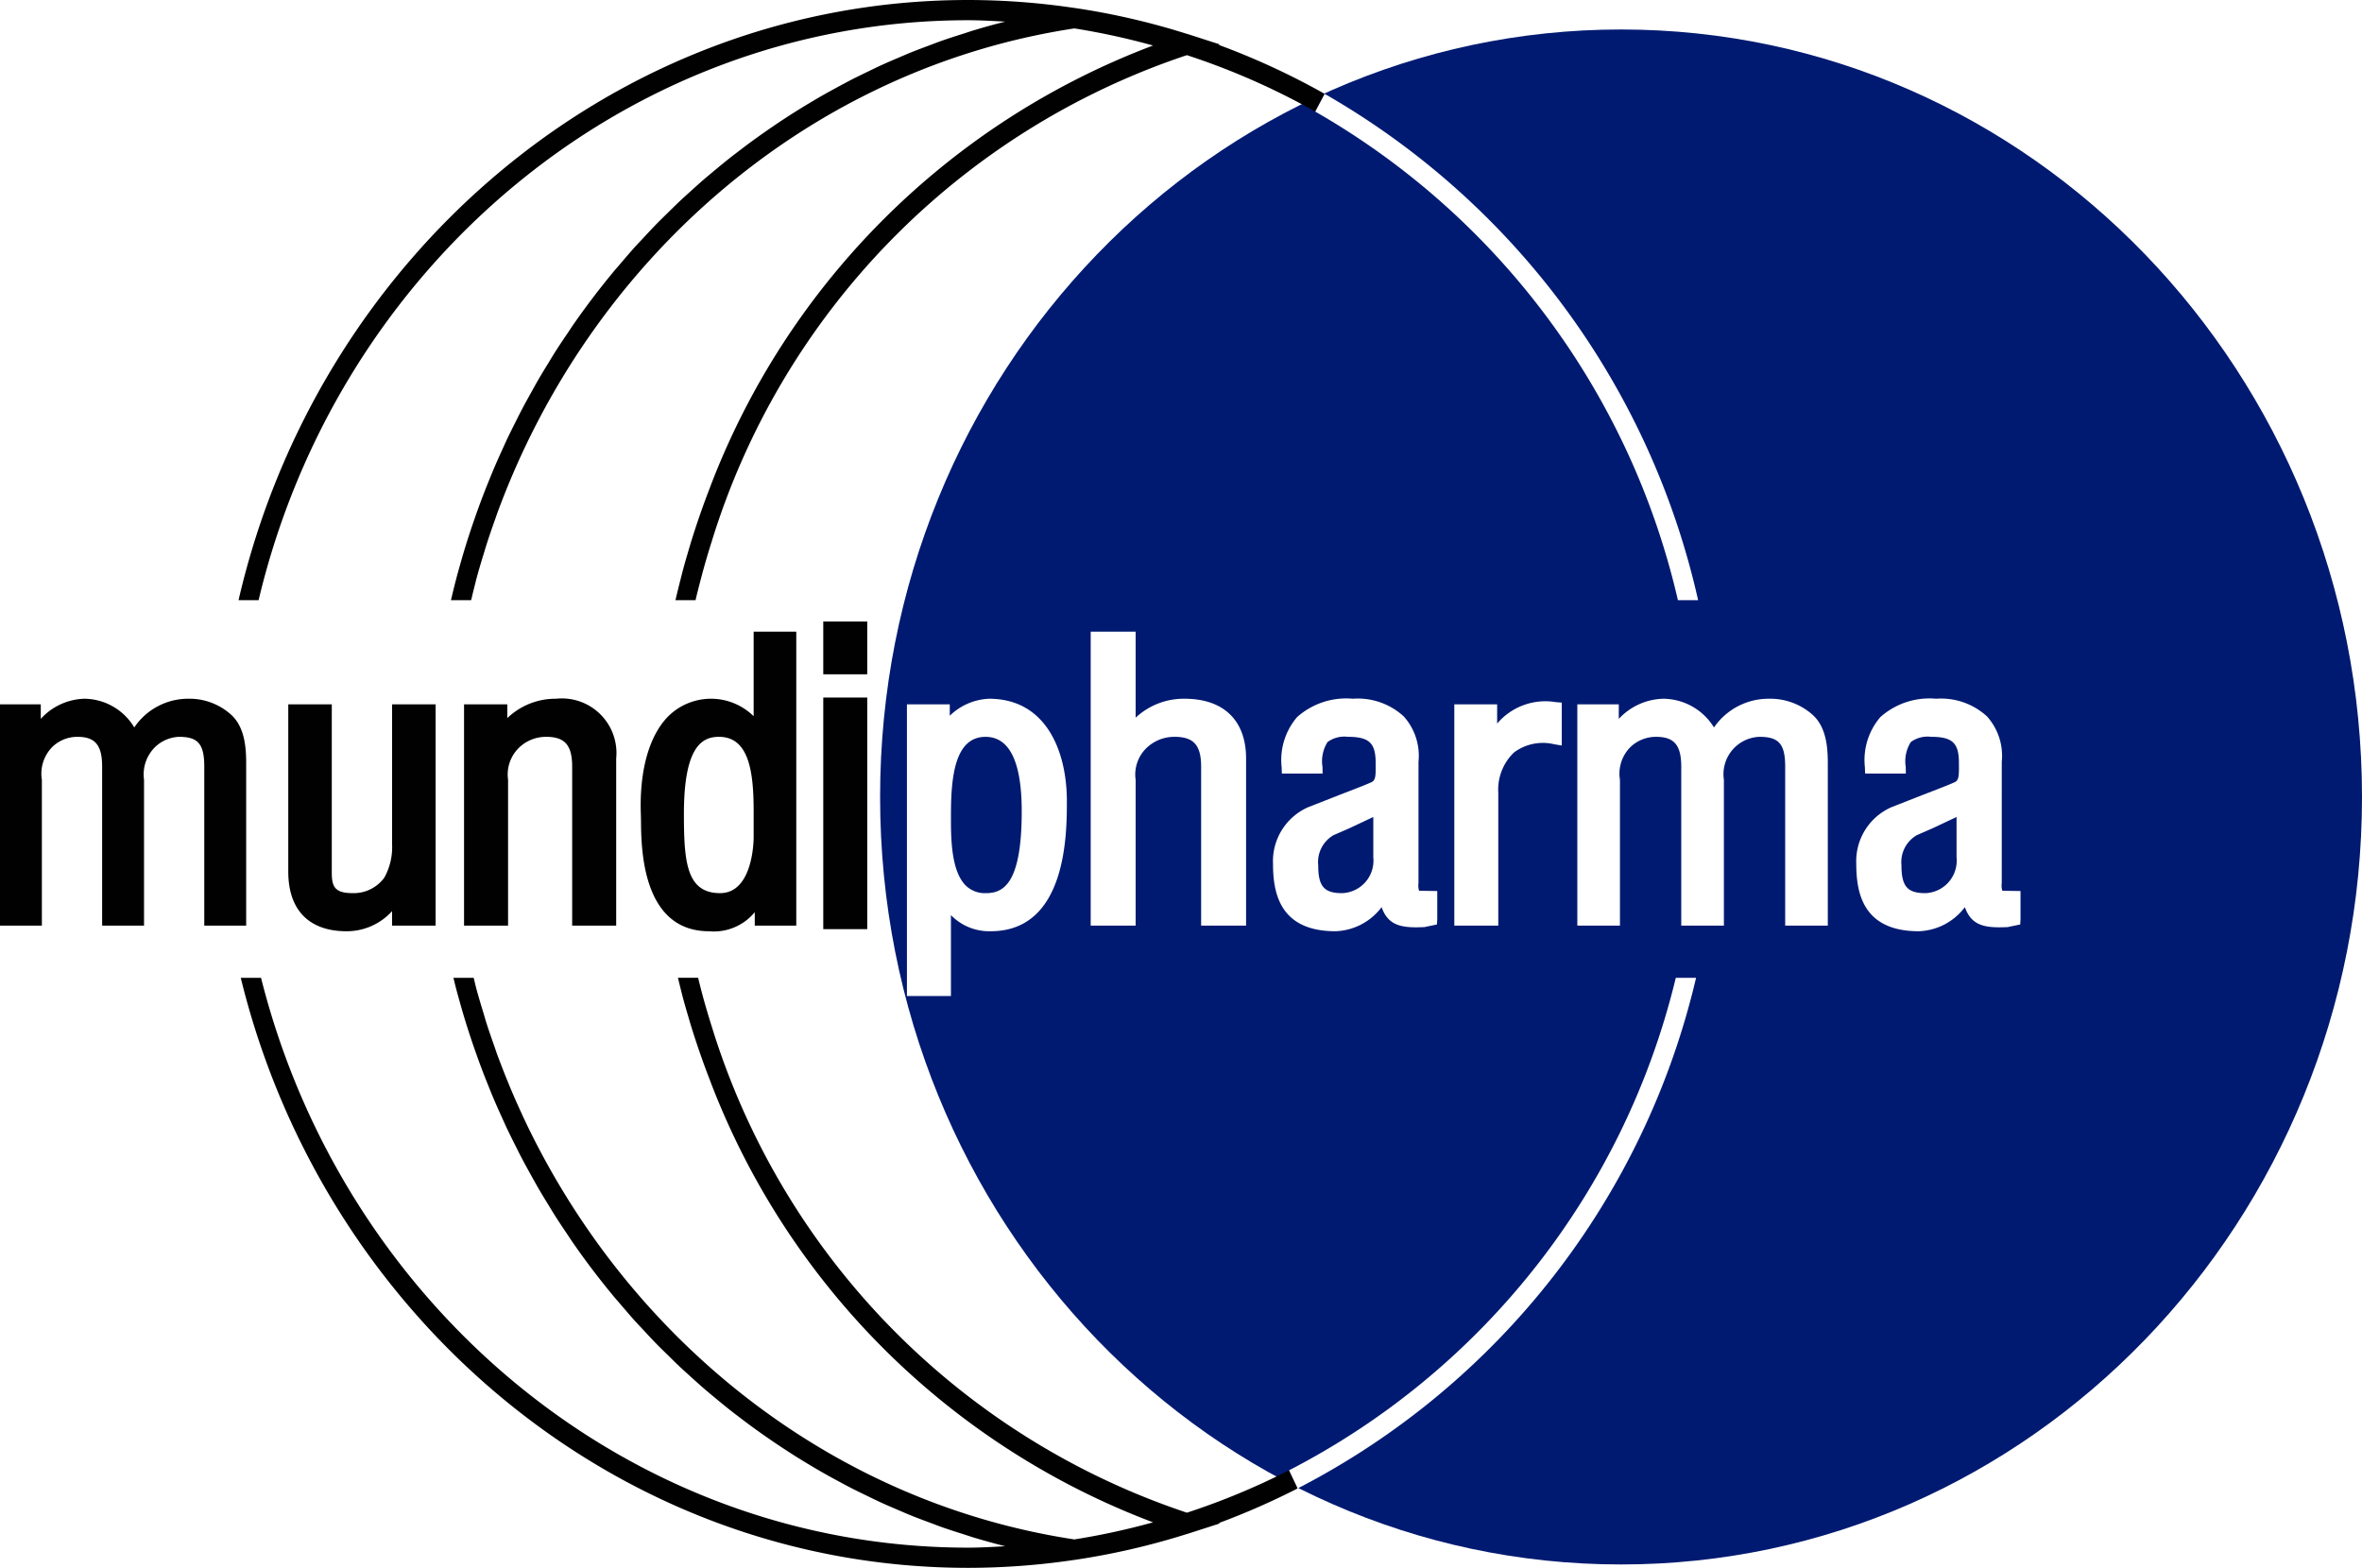
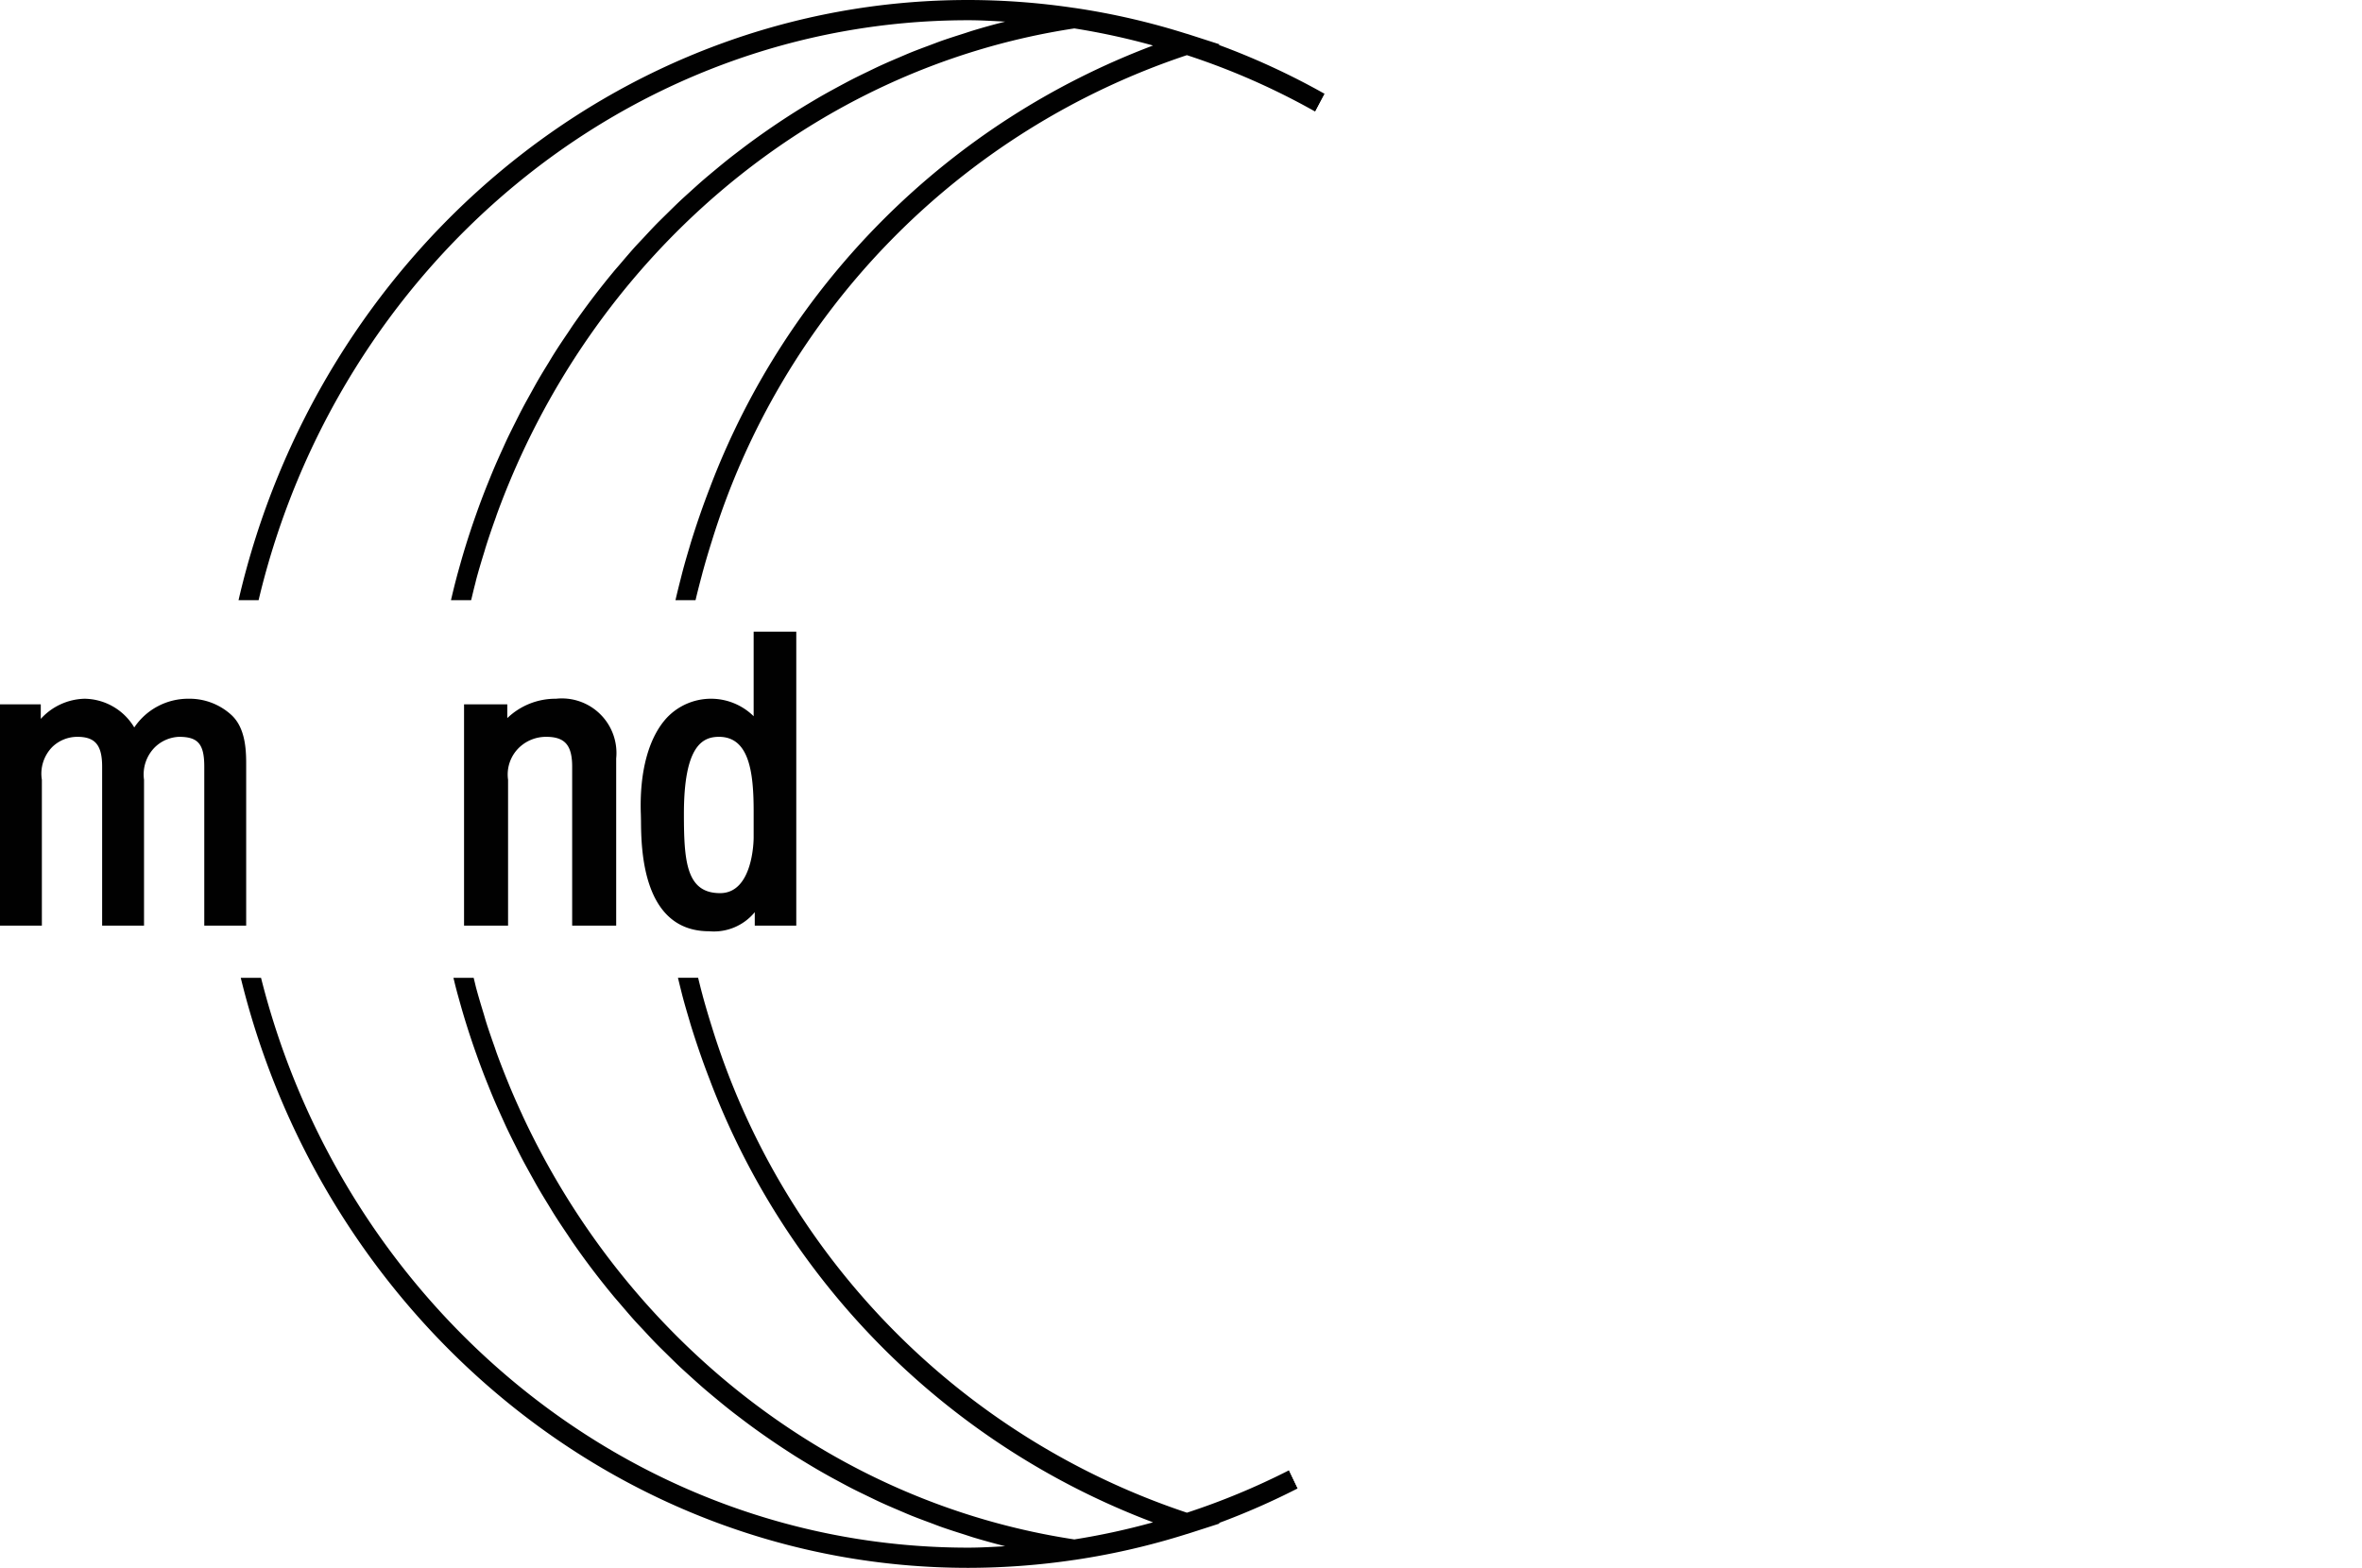
<svg xmlns="http://www.w3.org/2000/svg" id="ec0283df-8bfb-46af-a4a6-7eb78ff3824c" data-name="Layer 1" viewBox="0 0 150.617 100">
  <defs>
    <style>.\36 b478c65-c693-4e7c-b328-287ae6a7e231{fill:#001a71;}.\34 45fe797-d616-41bb-9bef-89b07dae71dc{fill:#010101;}.\35 e4850d4-64d6-4bac-ba88-c54df81249dd{fill:#fff;}</style>
  </defs>
  <title>logo---</title>
-   <path class="6b478c65-c693-4e7c-b328-287ae6a7e231" d="M150.617,50.832c0,27.034-21.154,48.952-47.249,48.952-26.094,0-47.247-21.917-47.247-48.952,0-27.035,21.153-48.952,47.247-48.952,26.095,0,47.249,21.916,47.249,48.952" />
  <path class="445fe797-d616-41bb-9bef-89b07dae71dc" d="M82.196,93.778a45.587,45.587,0,0,1-6.509,2.704A47.386,47.386,0,0,1,45.367,65.41c-.008-.02-.013-.04-.02-.061-.183-.587-.358-1.179-.522-1.776-.021-.074-.036-.149-.059-.224-.088-.327-.168-.656-.249-.984H43.231c.062.255.123.512.188.767.043.169.084.338.129.507.13.487.273.969.416,1.452.035.123.071.246.109.369.161.519.331,1.034.505,1.546.029.081.055.161.084.241.191.552.394,1.099.605,1.642.014.034.026.068.037.102A48.553,48.553,0,0,0,73.525,97.097a44.967,44.967,0,0,1-5.017,1.09C52.881,95.813,39.901,85.29,33.312,71.133c-.005-.01-.007-.021-.012-.032-.294-.634-.577-1.274-.844-1.92-.017-.041-.033-.083-.049-.123q-.38-.925-.727-1.87c-.049-.132-.091-.269-.138-.403-.192-.54-.381-1.082-.554-1.632-.05-.159-.093-.322-.142-.483-.161-.526-.321-1.056-.466-1.589-.051-.188-.093-.379-.14-.565-.011-.05-.024-.101-.037-.15H28.914c.058.231.11.462.172.693.082.314.17.626.257.937q.16.571.334,1.138c.096.31.194.62.296.928.123.374.249.744.381,1.114q.161.456.331.91.207.553.428,1.097c.119.296.237.594.362.887.152.361.315.722.476,1.079.13.289.26.578.394.863.17.358.347.713.526,1.066.139.278.275.556.421.831.187.358.386.712.581,1.065.146.262.289.525.439.784.212.365.431.724.652,1.083.147.239.289.482.441.718.25.394.509.778.769,1.165.132.195.257.392.392.585q.598.86,1.231,1.694c.007.008.012.016.019.025q.624.819,1.281,1.613c.147.18.305.353.455.532.301.351.6.704.907,1.047.188.208.38.408.572.613.282.304.563.611.855.907.208.212.42.417.631.624.285.281.567.56.857.834.223.207.448.41.674.615.288.26.576.522.871.775.237.203.474.401.712.598.296.245.592.49.893.727.243.194.493.383.742.571.302.231.61.46.921.684.252.183.508.362.763.539.314.218.632.433.95.643q.392.257.784.508c.327.205.655.404.983.601.268.16.532.317.804.47.336.193.676.378,1.018.561.269.145.54.292.811.432.352.18.709.351,1.063.522.272.131.54.264.816.39.368.169.741.328,1.114.487.269.114.535.232.805.341.397.16.798.308,1.199.457.254.094.506.195.761.285.456.159.917.307,1.376.451.209.067.414.138.624.203q1.012.303,2.04.563c-.788.043-1.579.091-2.359.091-21.619,0-39.843-15.456-45.094-36.345H15.352C20.637,83.974,39.429,100,61.74,100a46.477,46.477,0,0,0,6.761-.505h.006l.09-.013a46.162,46.162,0,0,0,7.084-1.64l.007.001.187-.06,1.91-.615-.071-.024a46.758,46.758,0,0,0,5.036-2.211ZM77.703,2.859l.081-.026-1.91-.616-.187-.06-.007.002A45.859,45.859,0,0,0,68.596.518L68.506.505l-.006.001A46.331,46.331,0,0,0,61.74,0c-22.531,0-41.466,16.348-46.529,38.279h1.279c5.037-21.215,23.411-36.989,45.25-36.989.78,0,1.571.047,2.359.09q-1.027.257-2.04.564c-.209.063-.414.135-.622.201-.461.146-.922.293-1.379.452-.252.09-.505.189-.757.283-.403.15-.805.299-1.203.459-.269.109-.533.226-.802.34-.375.159-.748.319-1.116.488-.276.125-.543.257-.815.388-.355.172-.712.344-1.064.524-.271.14-.54.286-.809.43-.342.185-.683.37-1.022.563-.27.153-.533.311-.8.469q-.495.295-.986.604-.392.248-.782.505-.479.316-.952.644-.382.265-.761.538c-.312.225-.621.454-.924.687-.247.188-.496.376-.738.567-.304.24-.602.486-.897.732-.237.196-.472.392-.708.593-.296.255-.588.518-.876.78-.225.203-.448.404-.669.611-.293.276-.577.557-.863.839-.208.206-.419.409-.626.619-.293.299-.576.607-.862.914-.189.202-.38.401-.566.606-.308.345-.61.7-.911,1.054-.148.176-.305.347-.45.526q-1.334,1.61-2.533,3.334c-.13.187-.252.381-.381.569-.266.391-.528.781-.781,1.18-.149.232-.29.47-.433.707-.224.362-.445.725-.659,1.093-.149.257-.291.519-.435.779-.197.355-.397.71-.585,1.07-.146.274-.281.551-.42.827-.179.355-.357.71-.528,1.069-.133.286-.262.575-.394.863-.161.358-.323.717-.474,1.078-.125.295-.244.592-.364.89-.147.362-.289.727-.427,1.094q-.17.453-.331.911-.197.554-.381,1.114c-.102.308-.2.617-.296.928q-.174.566-.334,1.138c-.088.312-.176.623-.257.938-.103.387-.196.775-.289,1.167-.014.056-.027.113-.039.17h1.285c.079-.32.152-.641.235-.959.037-.133.065-.268.1-.4.158-.59.335-1.173.515-1.755.032-.106.06-.213.095-.318.194-.617.405-1.226.623-1.831.023-.068.045-.136.069-.204C37.562,16.69,51.461,4.401,68.508,1.812A45.034,45.034,0,0,1,73.525,2.903,48.553,48.553,0,0,0,45.304,31.008c-.011.033-.023.068-.036.1q-.318.818-.607,1.648c-.028.077-.052.154-.081.232-.175.514-.345,1.031-.507,1.552-.038.122-.072.245-.109.367-.143.483-.286.966-.416,1.455-.044.166-.085.333-.128.5-.115.451-.23.904-.334,1.36-.005.019-.008.039-.014.059H44.352c.126-.536.264-1.068.405-1.598.025-.085.042-.172.068-.256q.25-.912.532-1.807a.276.276,0,0,1,.009-.026A47.391,47.391,0,0,1,75.684,3.518a45.317,45.317,0,0,1,8.184,3.6l.6-1.133a46.574,46.574,0,0,0-6.765-3.126" />
  <path class="5e4850d4-64d6-4bac-ba88-c54df81249dd" d="M82.198,93.778l.55,1.156a49.279,49.279,0,0,0,25.405-32.567h-1.293a47.979,47.979,0,0,1-24.662,31.412m24.797-55.498h1.288A49.769,49.769,0,0,0,84.469,5.986l-.599,1.132a48.455,48.455,0,0,1,23.125,31.162" />
  <path class="445fe797-d616-41bb-9bef-89b07dae71dc" d="M35.452,44.567a4.424,4.424,0,0,0-3.103,1.235v-.876h-2.758V59.038h2.807V49.735a2.382,2.382,0,0,1,.756-2.1,2.475,2.475,0,0,1,1.675-.639c1.191,0,1.656.533,1.656,1.903v10.138h2.807V48.374a3.481,3.481,0,0,0-3.84-3.807" />
  <path class="445fe797-d616-41bb-9bef-89b07dae71dc" d="M12.068,44.567a4.141,4.141,0,0,0-3.506,1.831,3.744,3.744,0,0,0-3.172-1.831,3.895,3.895,0,0,0-2.79,1.285v-.927H0V59.038H2.67V49.735a2.425,2.425,0,0,1,.672-2.1,2.295,2.295,0,0,1,1.595-.639c1.135,0,1.576.533,1.576,1.903v10.138H9.184V49.735a2.448,2.448,0,0,1,.719-2.1,2.34,2.34,0,0,1,1.513-.639c1.216,0,1.61.462,1.61,1.903v10.138H15.698V48.894c.002-.905.006-2.419-.944-3.293a3.953,3.953,0,0,0-2.686-1.035" />
  <path class="445fe797-d616-41bb-9bef-89b07dae71dc" d="M48.058,53.415c0,.145-.024,3.551-2.138,3.551-2.149,0-2.309-2.002-2.309-5.057,0-4.354,1.193-4.913,2.236-4.913,1.941,0,2.211,2.293,2.211,4.77Zm0-13.125v5.392a3.874,3.874,0,0,0-5.514.075c-1.185,1.265-1.782,3.473-1.678,6.218l.008.384c.014,1.741.066,7.038,4.343,7.038a3.372,3.372,0,0,0,2.912-1.218v.86h2.647V40.29Z" />
-   <path class="445fe797-d616-41bb-9bef-89b07dae71dc" d="M25.003,53.869a3.987,3.987,0,0,1-.498,2.111,2.419,2.419,0,0,1-2.005.986c-1.148,0-1.343-.403-1.343-1.305v-10.735H18.382V55.589c0,2.455,1.322,3.808,3.722,3.808a3.905,3.905,0,0,0,2.898-1.283v.925H27.778V44.926H25.003Z" />
-   <path class="445fe797-d616-41bb-9bef-89b07dae71dc" d="M52.497,43.008h2.804V39.639h-2.804Zm0,16.255h2.804v-14.772h-2.804Z" />
  <path class="5e4850d4-64d6-4bac-ba88-c54df81249dd" d="M75.538,44.567a4.496,4.496,0,0,0-3.122,1.208V40.291h-2.866V59.038h2.866V49.735a2.352,2.352,0,0,1,.773-2.1,2.557,2.557,0,0,1,1.71-.639c1.217,0,1.693.533,1.693,1.903v10.138h2.866V48.374c0-2.42-1.427-3.807-3.92-3.807" />
  <path class="5e4850d4-64d6-4bac-ba88-c54df81249dd" d="M112.861,44.567a4.23,4.23,0,0,0-3.566,1.831,3.832,3.832,0,0,0-3.23-1.831,3.998,3.998,0,0,0-2.84,1.285v-.927h-2.644V59.038h2.718V49.735a2.398,2.398,0,0,1,.683-2.1,2.356,2.356,0,0,1,1.623-.639c1.153,0,1.603.533,1.603,1.903v10.138h2.719V49.735a2.383,2.383,0,0,1,2.272-2.739c1.236,0,1.636.462,1.636,1.903v10.138h2.718V48.893c.003-.905.007-2.418-.959-3.292a4.06,4.06,0,0,0-2.734-1.035" />
  <path class="5e4850d4-64d6-4bac-ba88-c54df81249dd" d="M124.763,54.681a2.075,2.075,0,0,1-1.982,2.286c-1.16,0-1.531-.435-1.531-1.784a1.983,1.983,0,0,1,.977-1.914l1.018-.445s.893-.42,1.518-.715Zm3.627,2.144-.709-.013a1.185,1.185,0,0,1-.036-.495l.001-7.729a3.762,3.762,0,0,0-.94-2.893,4.34,4.34,0,0,0-3.251-1.129,4.709,4.709,0,0,0-3.549,1.169,4.209,4.209,0,0,0-.988,3.202l.015.4h2.597l-.007-.421a2.295,2.295,0,0,1,.323-1.587,1.806,1.806,0,0,1,1.285-.334c1.367,0,1.783.39,1.783,1.665l.001.2c.004.61-.014.853-.206.995-.167.103-1.293.534-2.116.85l-1.972.775a3.76,3.76,0,0,0-2.253,3.606c0,1.849.412,4.31,3.986,4.31a3.842,3.842,0,0,0,2.94-1.537c.426,1.228,1.347,1.333,2.699,1.274l.036-.001.073-.018.721-.15.018-.34V56.83Z" />
  <path class="5e4850d4-64d6-4bac-ba88-c54df81249dd" d="M87.571,54.681a2.075,2.075,0,0,1-1.982,2.286c-1.16,0-1.531-.435-1.531-1.784a1.982,1.982,0,0,1,.976-1.914l1.019-.445s.893-.42,1.518-.715ZM91.198,56.825l-.709-.013a1.195,1.195,0,0,1-.037-.495l.001-7.729a3.761,3.761,0,0,0-.939-2.893,4.34,4.34,0,0,0-3.251-1.129,4.712,4.712,0,0,0-3.55,1.169,4.212,4.212,0,0,0-.987,3.202l.015.4h2.597l-.007-.421a2.301,2.301,0,0,1,.322-1.587,1.81,1.81,0,0,1,1.286-.334c1.366,0,1.782.39,1.782,1.665l.001.2c.005.61-.013.853-.205.995-.166.103-1.293.534-2.115.85l-1.974.775a3.76,3.76,0,0,0-2.252,3.606c0,1.849.413,4.31,3.986,4.31a3.84,3.84,0,0,0,2.939-1.537c.428,1.228,1.347,1.333,2.7,1.274l.035-.001.074-.018.72-.15.019-.34V56.83Z" />
  <path class="5e4850d4-64d6-4bac-ba88-c54df81249dd" d="M95.468,46.152V44.925H92.737V59.038h2.804V50.571a3.282,3.282,0,0,1,.998-2.574,3.078,3.078,0,0,1,2.564-.528l.486.082V44.813l-.384-.03a4.03,4.03,0,0,0-3.738,1.369" />
  <path class="5e4850d4-64d6-4bac-ba88-c54df81249dd" d="M62.871,56.966A1.74,1.74,0,0,1,61.58,56.478c-.946-.944-.942-3.093-.941-4.375v-.145c0-2.453.262-4.961,2.205-4.961,1.53,0,2.308,1.597,2.308,4.746,0,4.602-1.155,5.224-2.28,5.224m.198-12.4A3.815,3.815,0,0,0,60.564,45.651v-.726h-2.732V63.529h2.806V58.366A3.4,3.4,0,0,0,63.171,59.396c4.86,0,4.86-6.246,4.86-8.299,0-3.158-1.303-6.53-4.962-6.53" />
</svg>